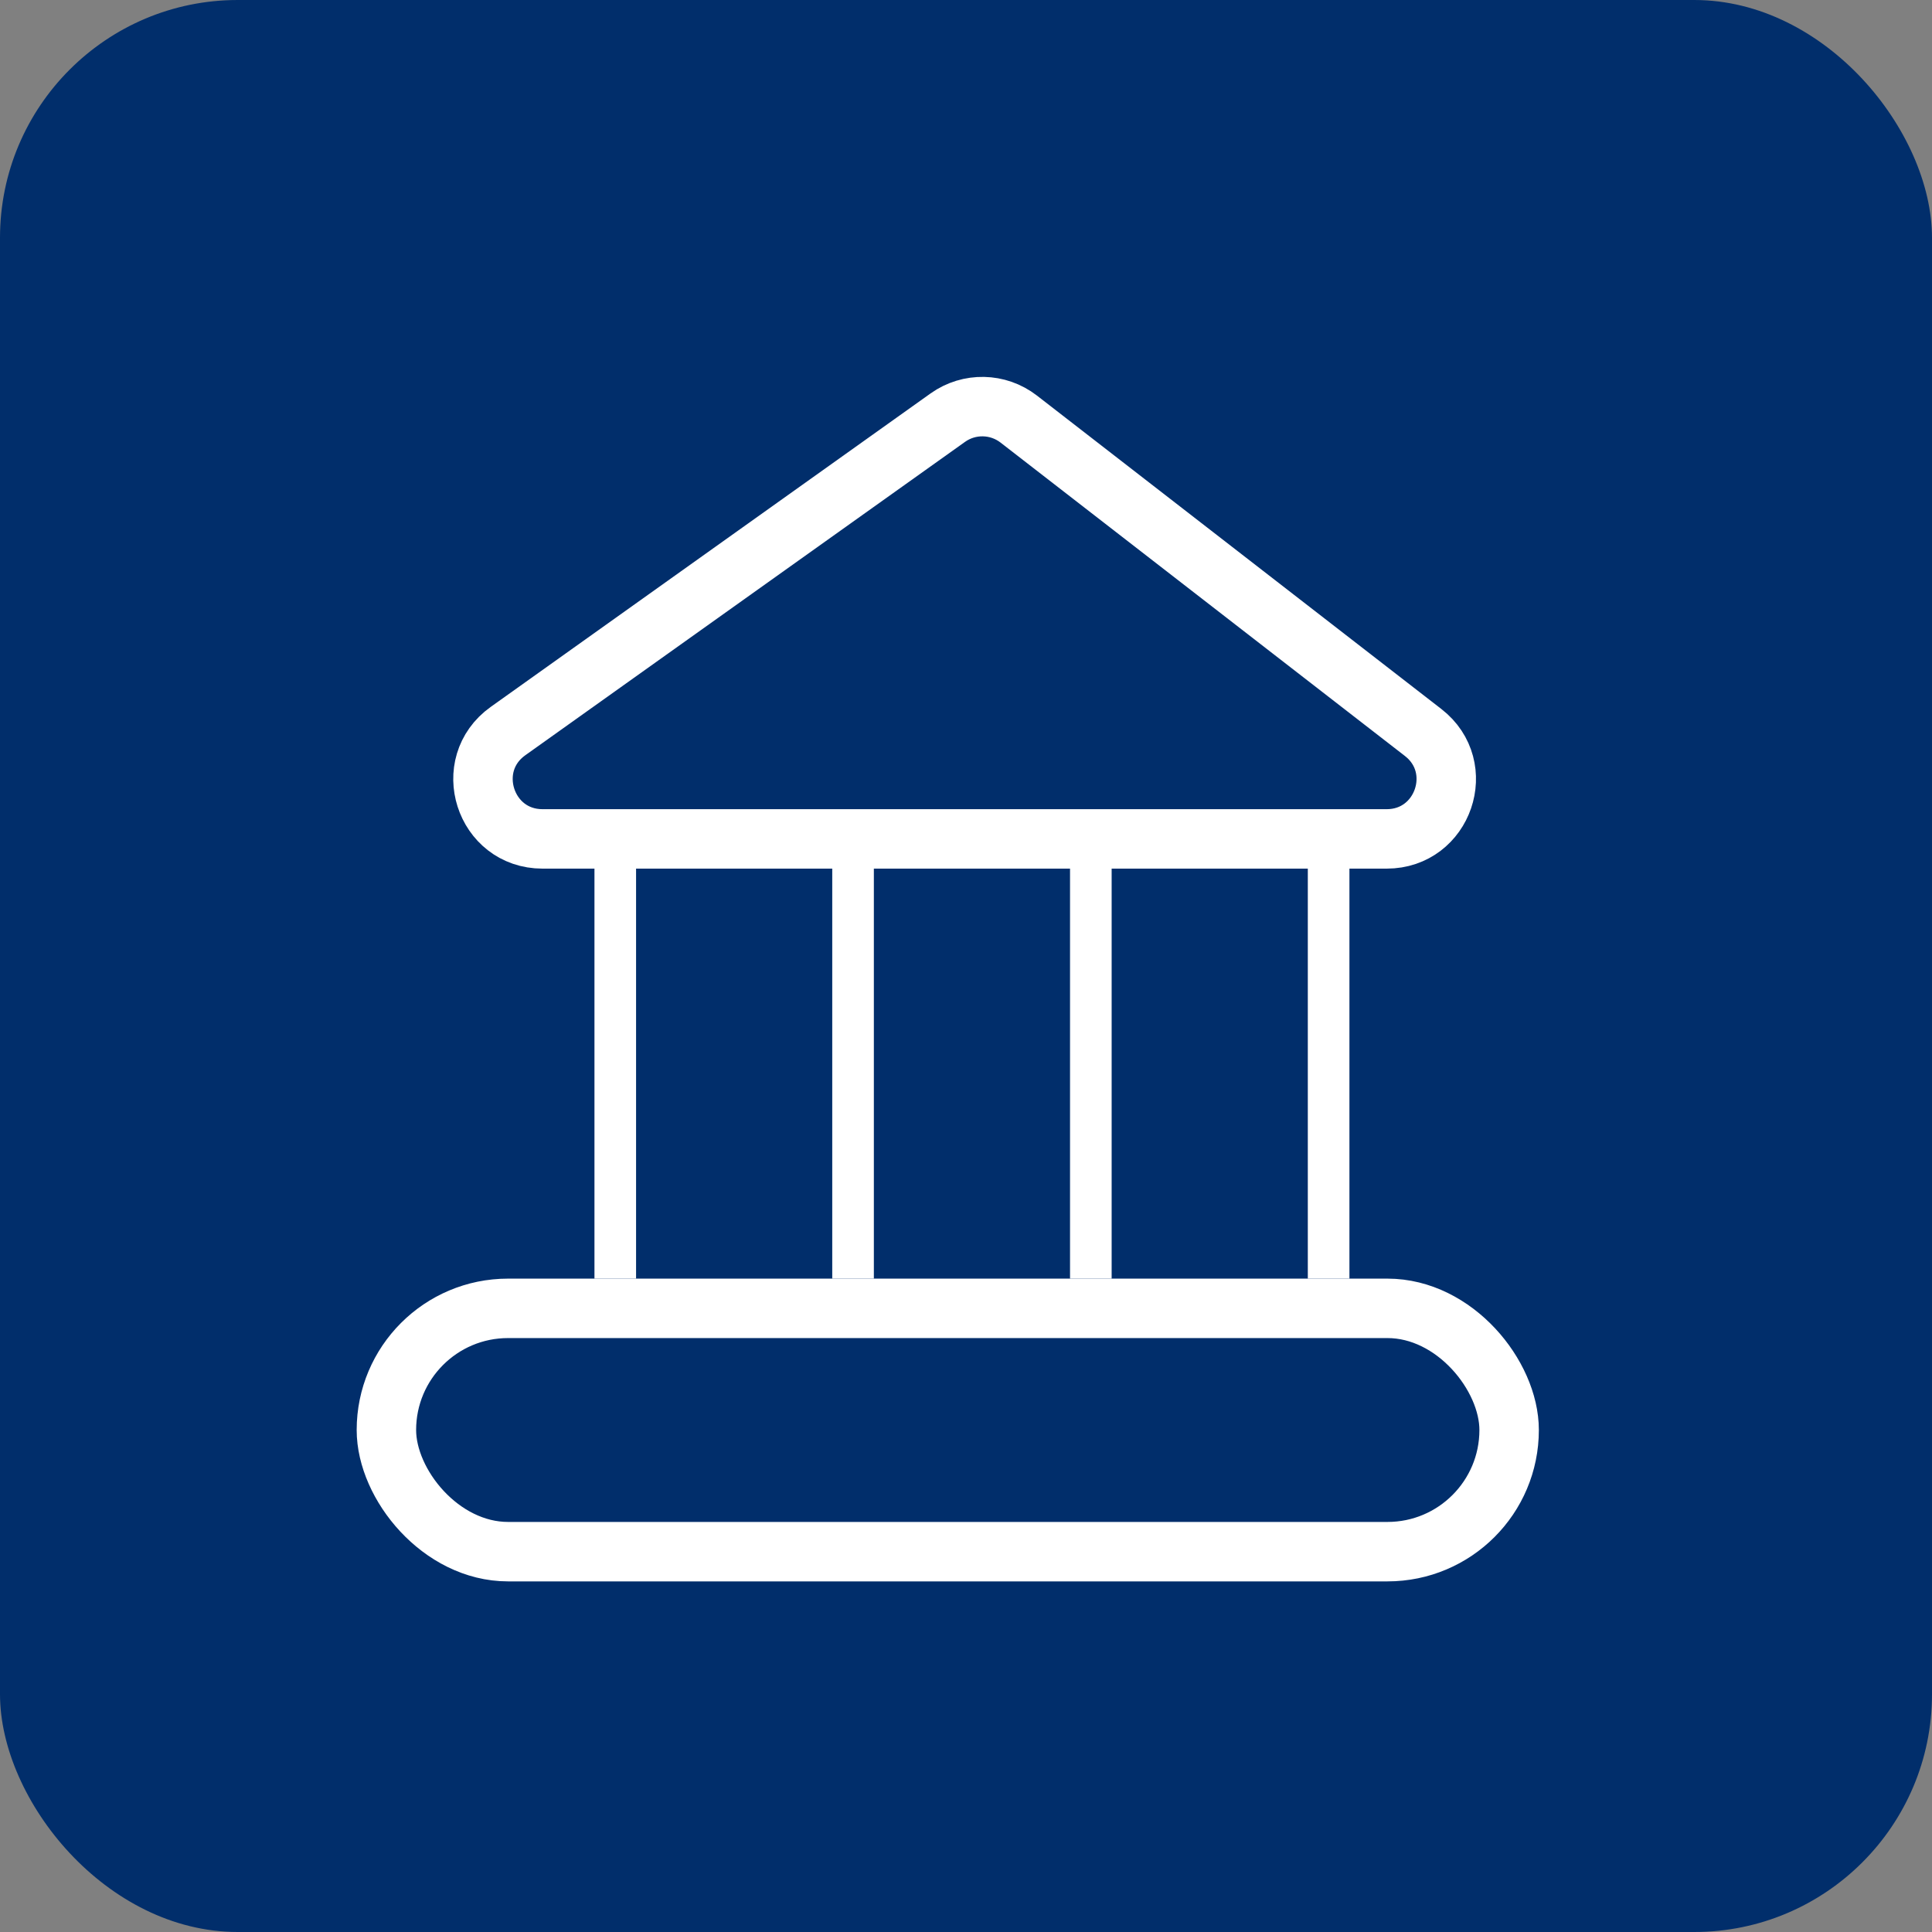
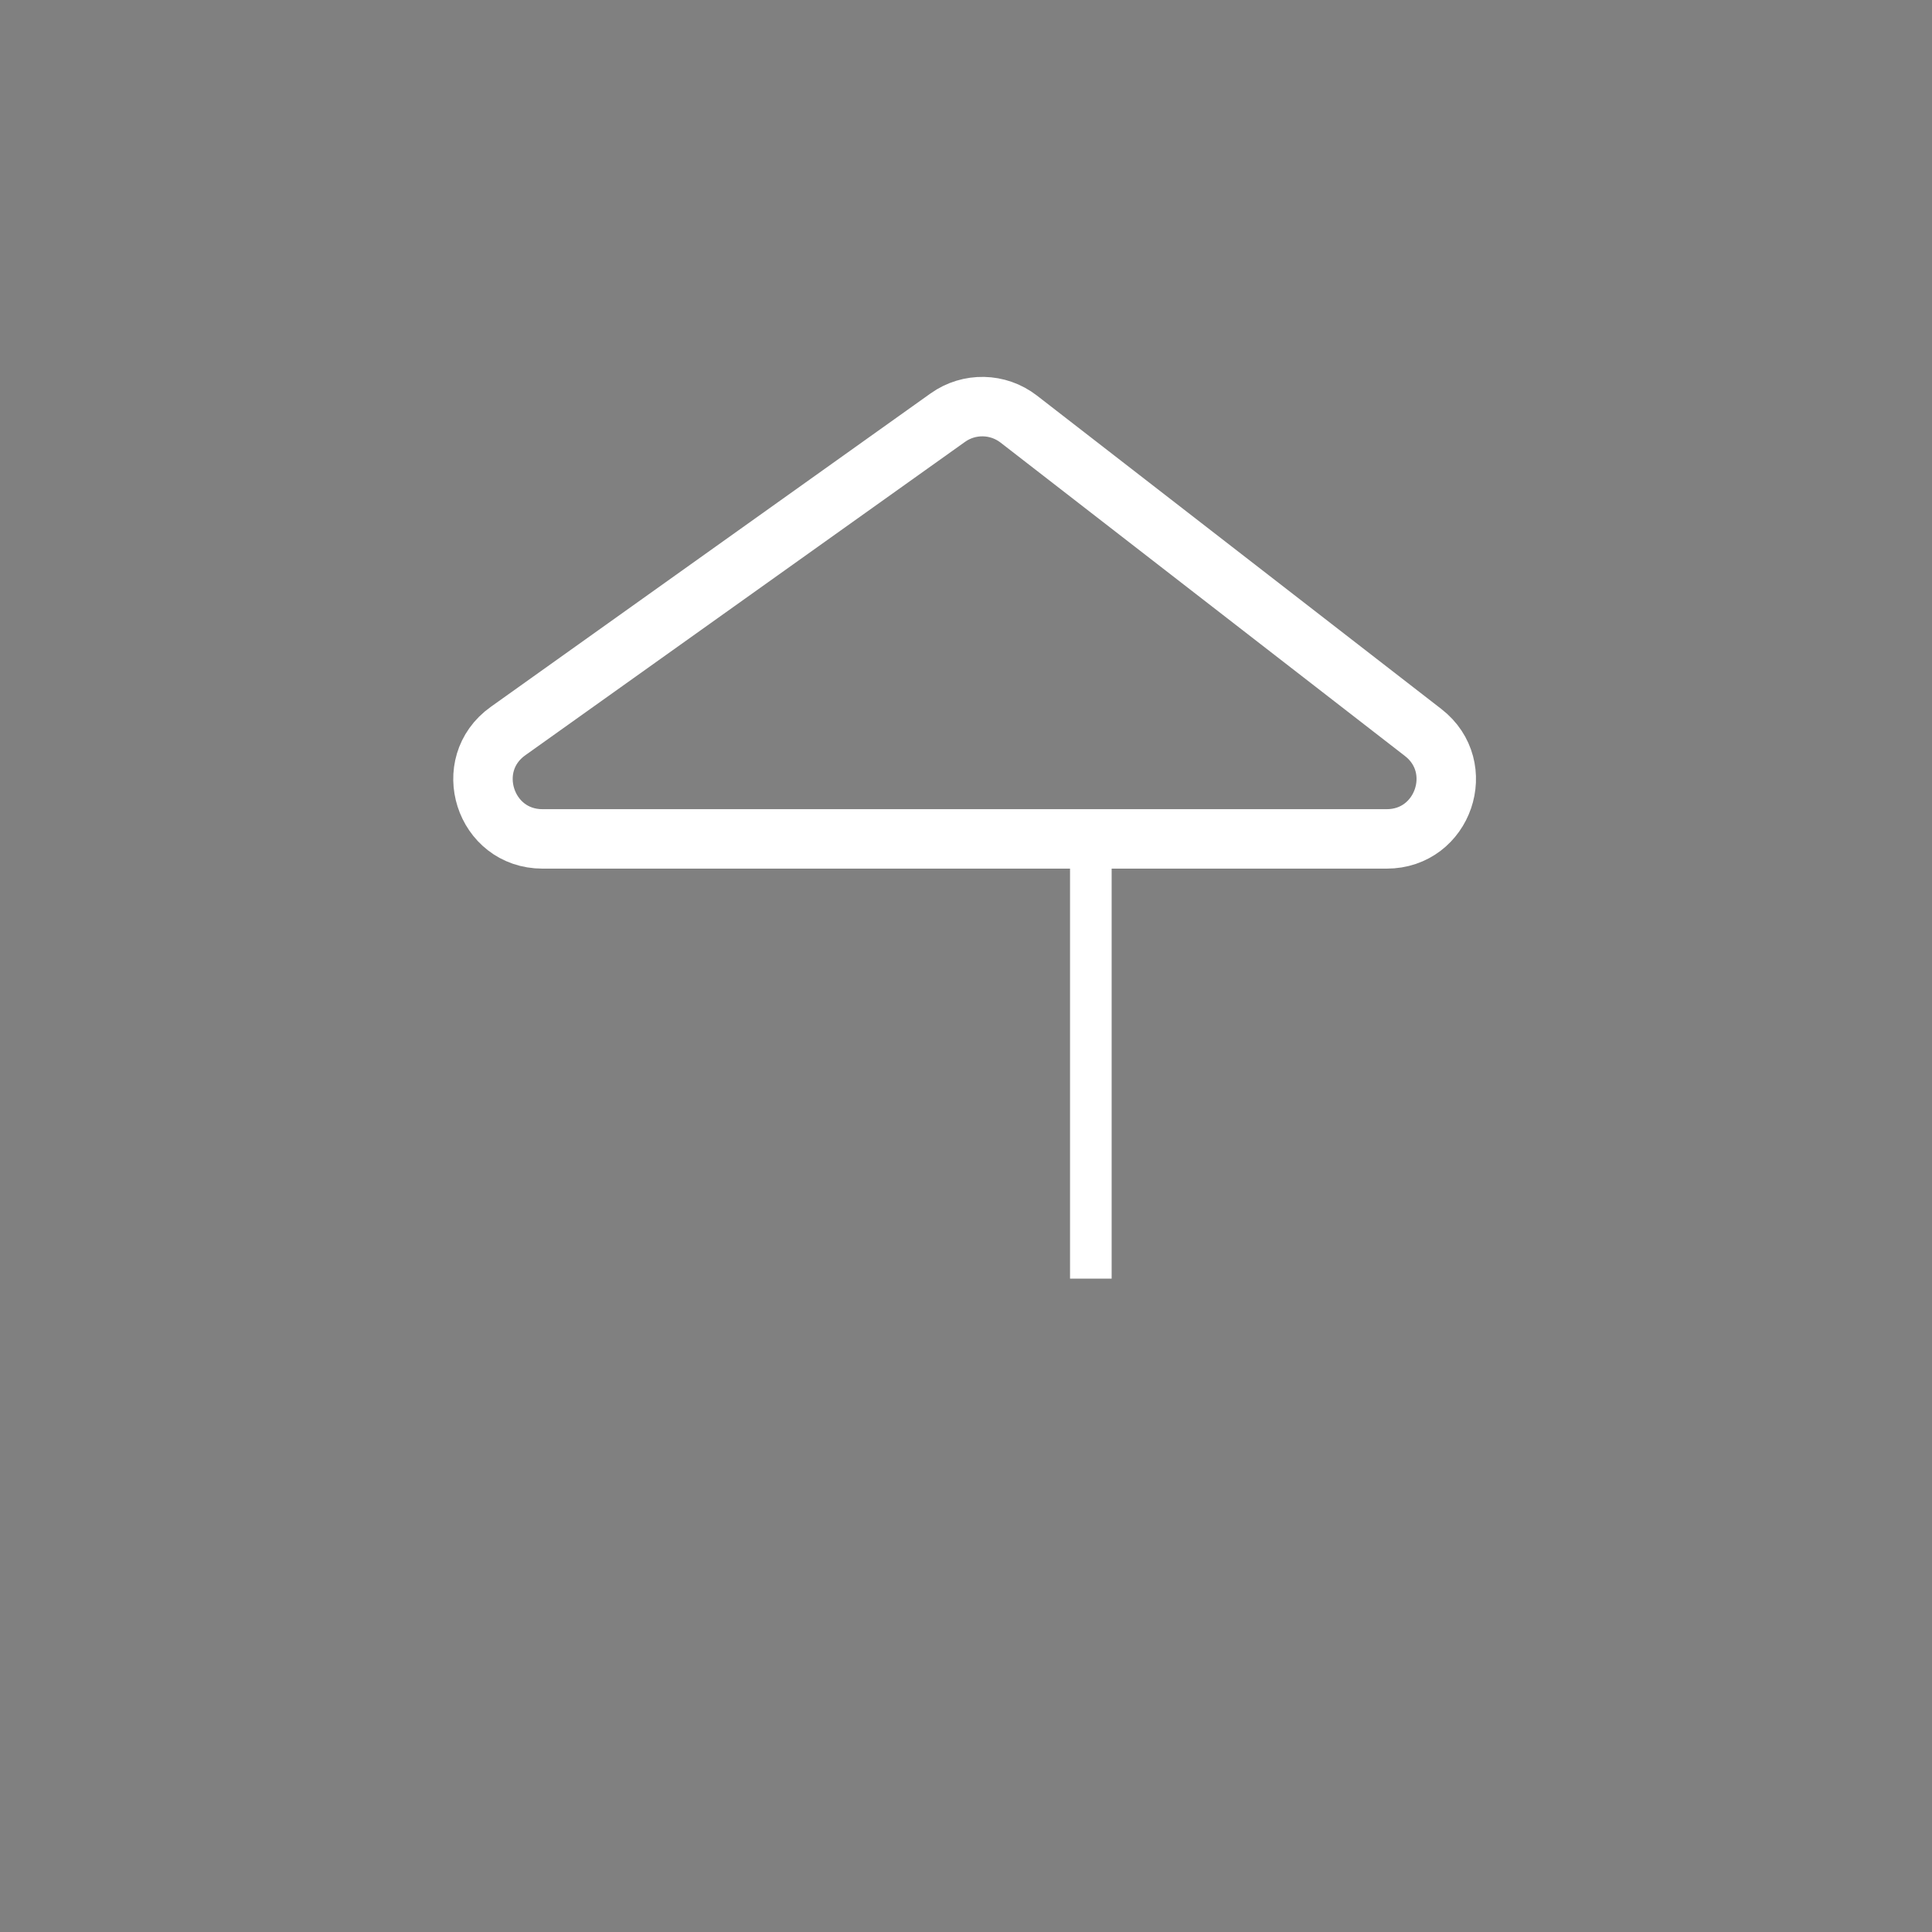
<svg xmlns="http://www.w3.org/2000/svg" width="65" height="65" viewBox="0 0 65 65" fill="none">
  <rect x="0" y="0" width="65" height="65" fill="#808080" stroke="none" />
-   <rect width="65" height="65" rx="8" fill="#012E6B" />
  <path d="M31.888 14.051L17.092 24.596C15.507 25.726 16.306 28.224 18.253 28.224H46.654C48.56 28.224 49.386 25.811 47.88 24.644L34.274 14.099C33.576 13.559 32.607 13.539 31.888 14.051Z" stroke="white" stroke-width="2" />
-   <line x1="20.7" y1="28.467" x2="20.7" y2="43.018" stroke="white" stroke-width="1.4" />
-   <line x1="28.7" y1="28.467" x2="28.7" y2="43.018" stroke="white" stroke-width="1.4" />
  <line x1="36.7" y1="28.467" x2="36.7" y2="43.018" stroke="white" stroke-width="1.4" />
-   <line x1="44.7" y1="28.467" x2="44.7" y2="43.018" stroke="white" stroke-width="1.4" />
-   <rect x="13" y="44.018" width="37.773" height="8.186" rx="4.093" stroke="white" stroke-width="2" />
</svg>